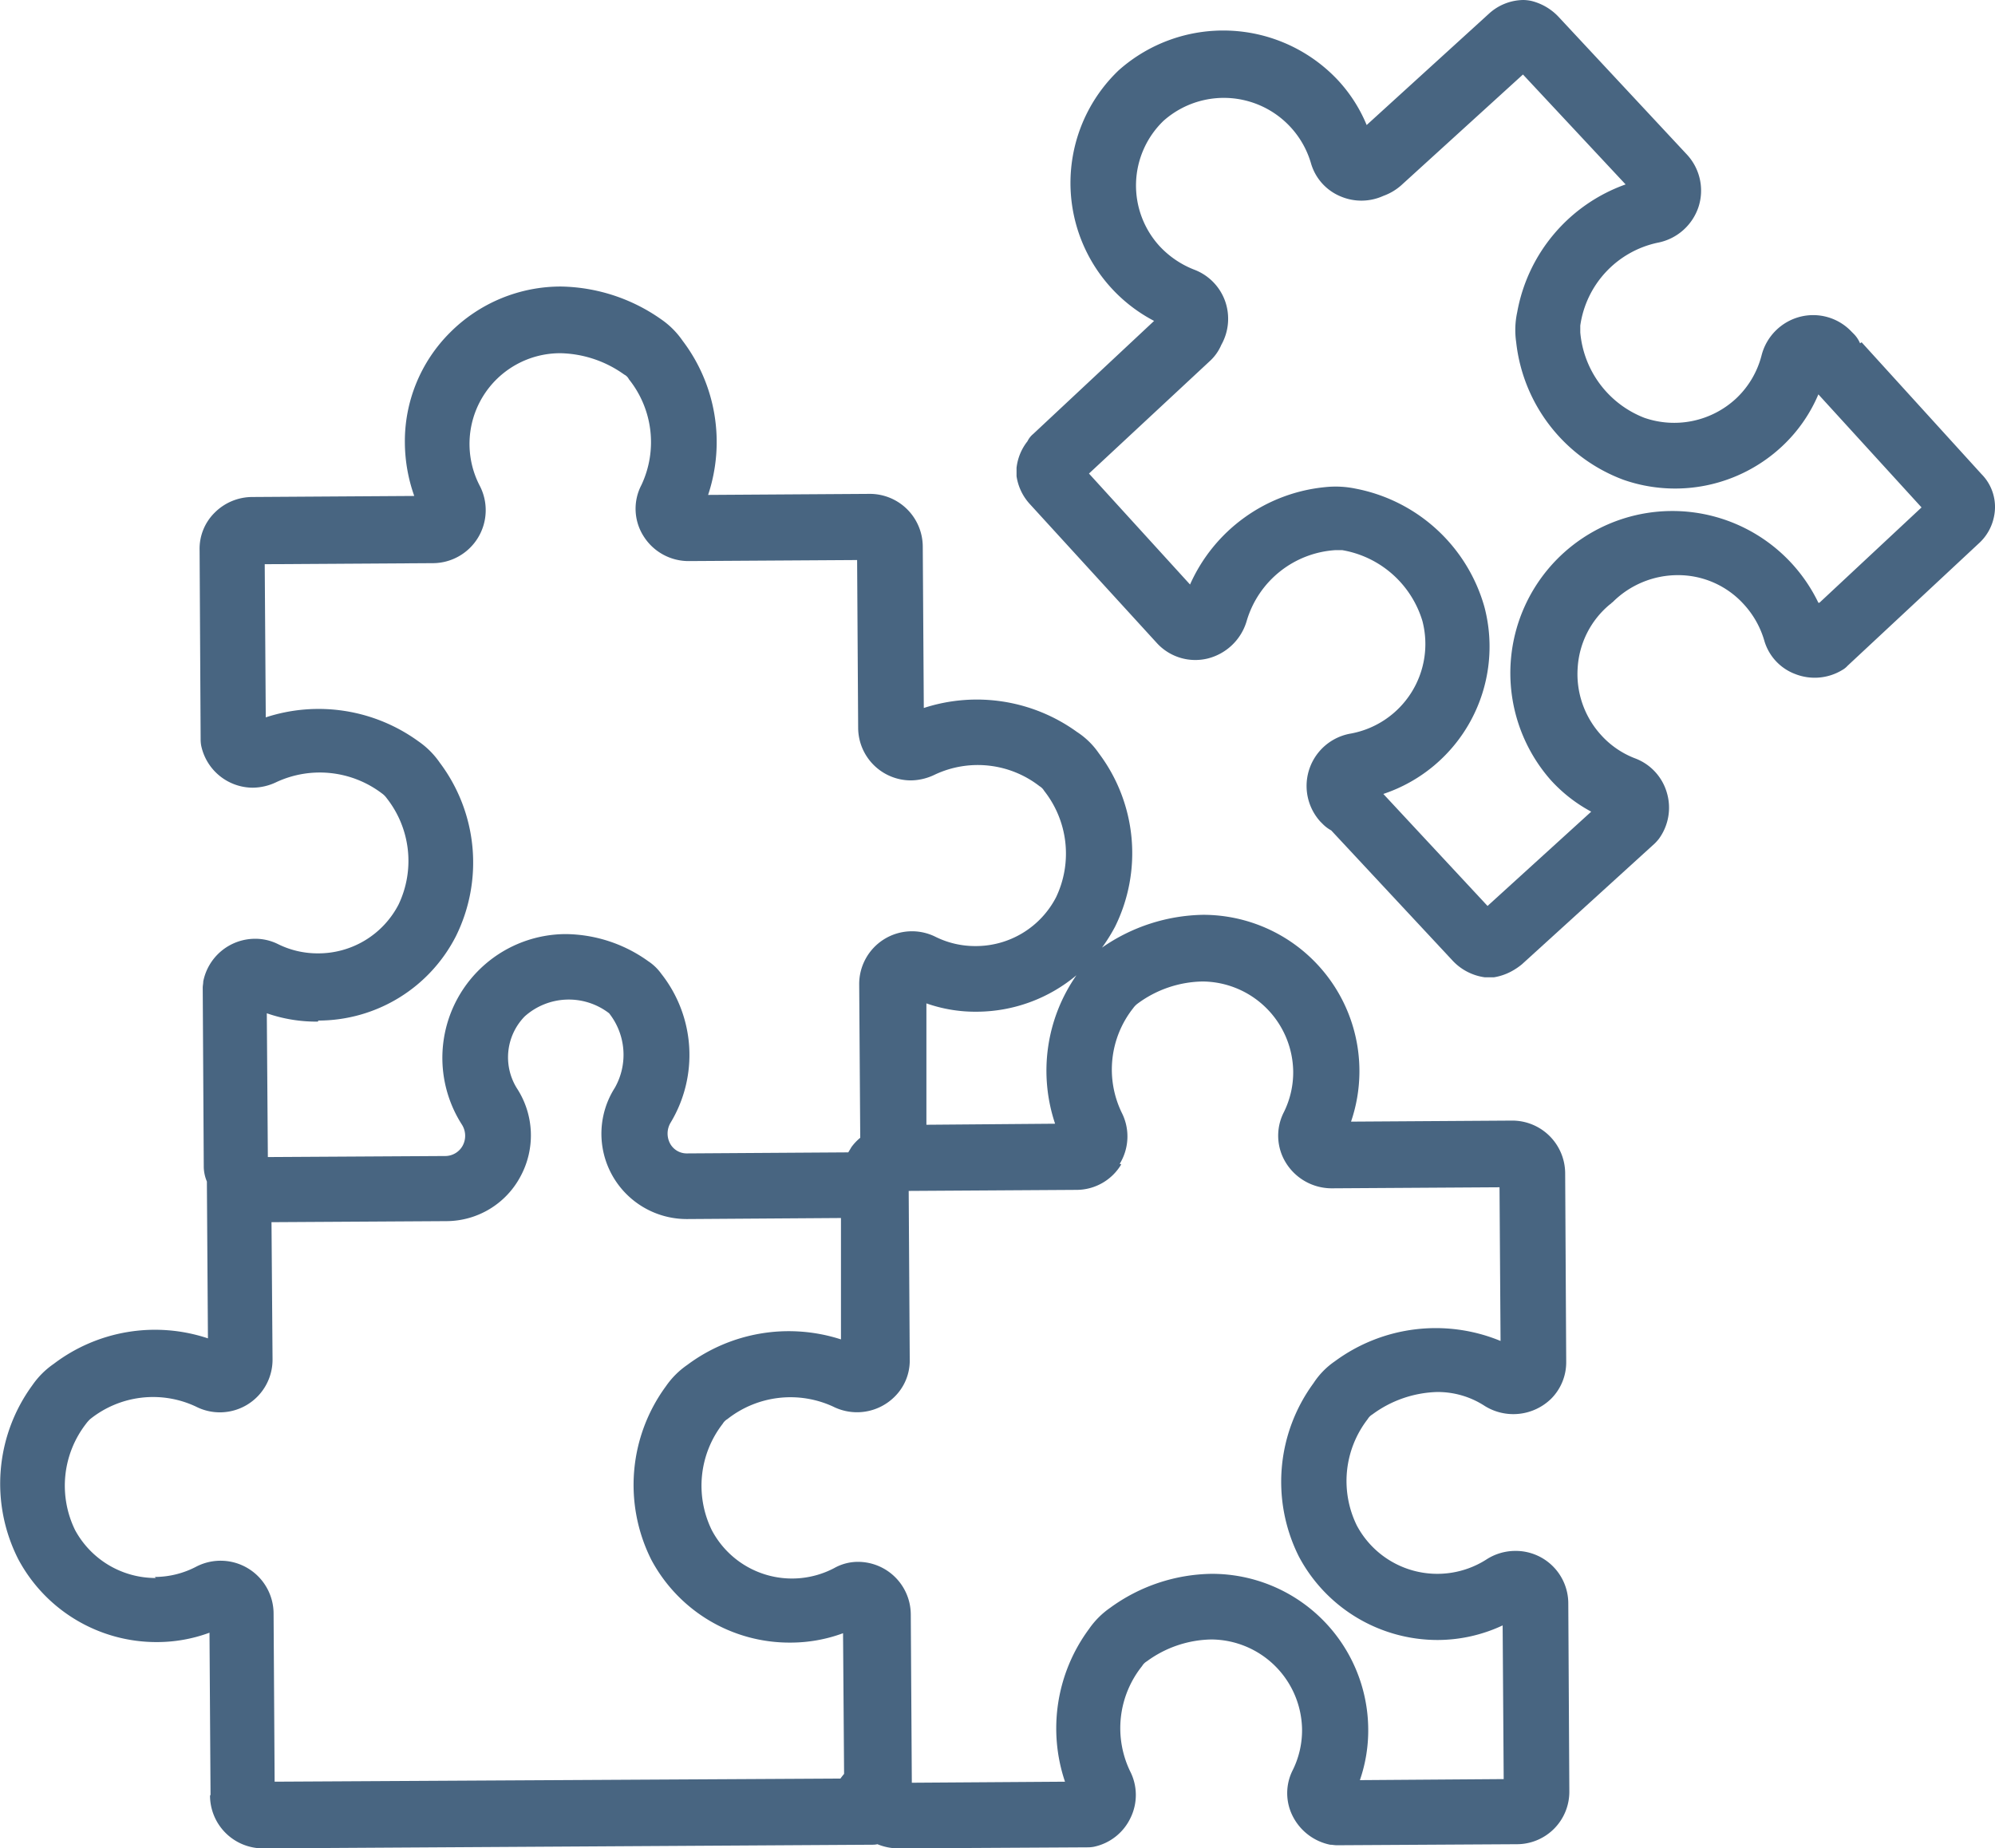
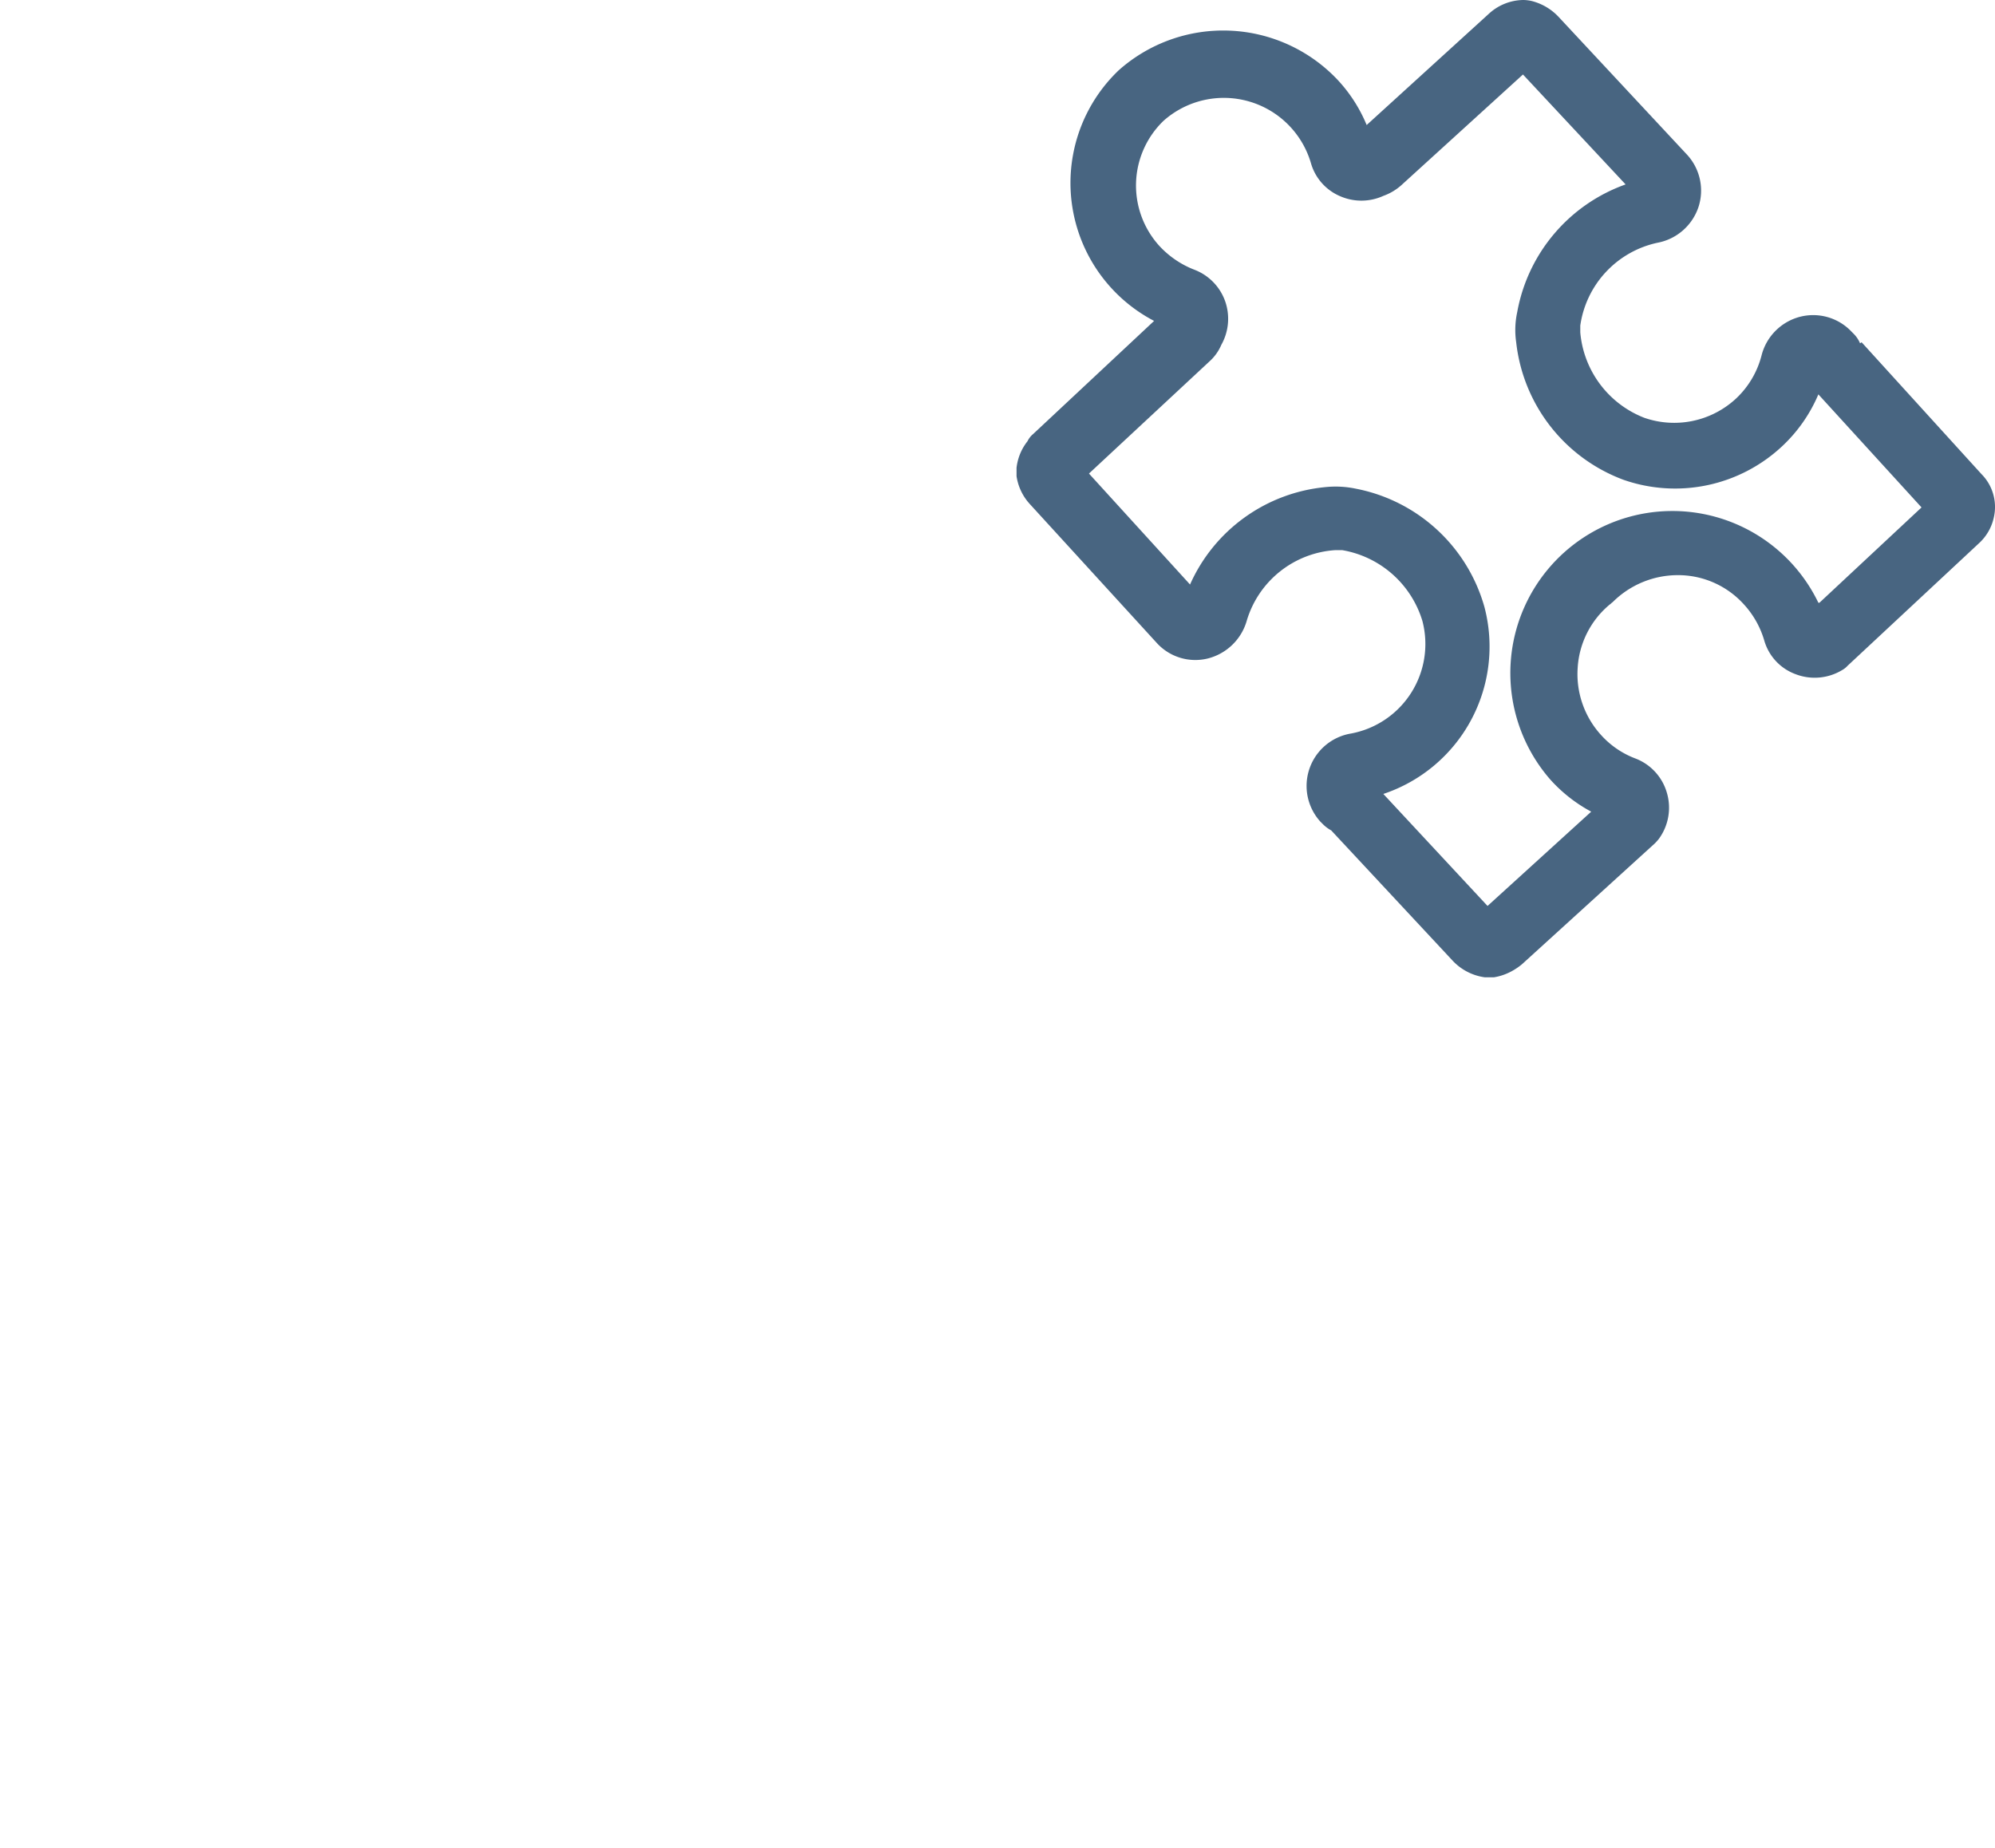
<svg xmlns="http://www.w3.org/2000/svg" width="38.291" height="35.48" viewBox="0 0 38.291 35.48">
  <g transform="translate(-2778.019 -371.76)">
    <path d="M746.72,140.05a.568.568,0,0,0-.12-.18l-.04-.04a1.013,1.013,0,0,0-.99-.29,1.028,1.028,0,0,0-.74.74,1.722,1.722,0,0,1-.49.83,1.746,1.746,0,0,1-1.76.37,1.938,1.938,0,0,1-1.23-1.64v-.13a1.9,1.9,0,0,1,1.48-1.59,1.03,1.03,0,0,0,.79-.69,1.017,1.017,0,0,0-.22-1l-2.47-2.65a1.067,1.067,0,0,0-.51-.3.777.777,0,0,0-.16-.02.994.994,0,0,0-.66.26l-2.35,2.14a2.879,2.879,0,0,0-.56-.87,3.018,3.018,0,0,0-4.2-.18,2.988,2.988,0,0,0,.68,4.81l-2.32,2.17a.415.415,0,0,0-.11.14,1,1,0,0,0-.21.51v.16a1.008,1.008,0,0,0,.25.53l2.44,2.67a1,1,0,0,0,.98.3,1.044,1.044,0,0,0,.75-.73,1.9,1.9,0,0,1,1.7-1.35h.13a1.951,1.951,0,0,1,1.54,1.36,1.748,1.748,0,0,1-1.37,2.16,1.02,1.02,0,0,0-.59,1.69l.04.04a.7.7,0,0,0,.17.13l2.33,2.5a1.037,1.037,0,0,0,.62.32h.17a1.07,1.07,0,0,0,.33-.11,1.256,1.256,0,0,0,.21-.14l2.55-2.32a.925.925,0,0,0,.08-.09,1.013,1.013,0,0,0,.15-.89,1,1,0,0,0-.6-.65,1.689,1.689,0,0,1-.66-.45,1.737,1.737,0,0,1-.45-1.29,1.714,1.714,0,0,1,.62-1.22c.02-.01.03-.03.05-.04a1.77,1.77,0,0,1,1.26-.52,1.7,1.7,0,0,1,1.25.55,1.753,1.753,0,0,1,.4.7.974.974,0,0,0,.6.65,1.019,1.019,0,0,0,.9-.08.391.391,0,0,0,.1-.08l2.52-2.35a.939.939,0,0,0,.29-.51.895.895,0,0,0-.24-.82l-2.3-2.53Zm-.8,4.98a3.11,3.11,0,1,0-5.14,3.4,2.887,2.887,0,0,0,.78.61l-1.99,1.81-2-2.15a2.982,2.982,0,0,0,1.94-3.59,3.194,3.194,0,0,0-2.47-2.27,1.888,1.888,0,0,0-.58-.03,3.173,3.173,0,0,0-2.6,1.87l-1.94-2.13,2.31-2.15a.9.9,0,0,0,.23-.32,1.02,1.02,0,0,0,.08-.82,1.007,1.007,0,0,0-.59-.62,1.8,1.8,0,0,1-.67-.45,1.724,1.724,0,0,1,.07-2.41,1.742,1.742,0,0,1,2.83.81.982.982,0,0,0,.57.64,1.017,1.017,0,0,0,.82-.01,1.054,1.054,0,0,0,.34-.2l2.34-2.13,1.97,2.11a3.206,3.206,0,0,0-2.08,2.45,1.619,1.619,0,0,0-.02.58,3.19,3.19,0,0,0,2.06,2.64,3.006,3.006,0,0,0,3.04-.64,2.92,2.92,0,0,0,.7-1l1.98,2.17-1.96,1.83Z" transform="translate(2067 238.3)" fill="#486581" />
-     <path d="M715.05,167.93a1.016,1.016,0,0,0,1.02,1.01h0l11.7-.07a.387.387,0,0,0,.09-.01,1.057,1.057,0,0,0,.4.08l3.63-.02a.682.682,0,0,0,.12-.01,1.007,1.007,0,0,0,.71-.56,1,1,0,0,0-.01-.89,1.907,1.907,0,0,1,.23-2.02.258.258,0,0,1,.09-.09,2.151,2.151,0,0,1,1.24-.42,1.752,1.752,0,0,1,1.74,1.73,1.72,1.72,0,0,1-.18.78.974.974,0,0,0,0,.88,1.036,1.036,0,0,0,.72.55c.04,0,.08.01.13.01l3.45-.02a1.007,1.007,0,0,0,1.01-1.02l-.02-3.6a1.009,1.009,0,0,0-1.02-1.01,1.023,1.023,0,0,0-.56.17,1.75,1.75,0,0,1-2.48-.66,1.94,1.94,0,0,1,.21-2.04.258.258,0,0,1,.09-.09,2.189,2.189,0,0,1,1.24-.43,1.651,1.651,0,0,1,.92.27,1.039,1.039,0,0,0,1.27-.14.99.99,0,0,0,.29-.71l-.02-3.62a1.016,1.016,0,0,0-1.02-1.01l-3.09.02a3,3,0,0,0-2.84-3.97,3.494,3.494,0,0,0-1.94.63,3.334,3.334,0,0,0,.25-.4,3.187,3.187,0,0,0-.31-3.33,1.492,1.492,0,0,0-.42-.41,3.282,3.282,0,0,0-2.94-.46l-.02-3.1a1.016,1.016,0,0,0-1.02-1.01l-3.1.02a3.214,3.214,0,0,0-.49-2.96,1.6,1.6,0,0,0-.41-.41,3.433,3.433,0,0,0-1.92-.63h0a3,3,0,0,0-2.13.88,2.945,2.945,0,0,0-.87,2.13,3.111,3.111,0,0,0,.18,1.01l-3.11.02a1.022,1.022,0,0,0-.72.3.973.973,0,0,0-.29.72l.02,3.63a.681.681,0,0,0,.01.12,1.016,1.016,0,0,0,.99.81,1.072,1.072,0,0,0,.46-.11,1.975,1.975,0,0,1,2.02.22.385.385,0,0,1,.09.09,1.945,1.945,0,0,1,.23,2.04,1.733,1.733,0,0,1-1.55.94,1.709,1.709,0,0,1-.77-.18.976.976,0,0,0-.44-.1,1.016,1.016,0,0,0-.99.82c0,.04-.01.08-.01.12l.02,3.45a.764.764,0,0,0,.06.27v.05l.02,2.96a3.214,3.214,0,0,0-2.96.49,1.6,1.6,0,0,0-.41.41,3.2,3.2,0,0,0-.27,3.34,3.005,3.005,0,0,0,2.66,1.59,2.907,2.907,0,0,0,1.01-.18l.02,3.11Zm17.46-12.13a1.006,1.006,0,0,0,.04-.98,1.9,1.9,0,0,1,.22-2.01.384.384,0,0,1,.09-.09,2.151,2.151,0,0,1,1.24-.42,1.752,1.752,0,0,1,1.74,1.73,1.72,1.72,0,0,1-.18.78.988.988,0,0,0,.04.97,1.033,1.033,0,0,0,.88.49l3.22-.02.02,2.95a3.261,3.261,0,0,0-3.18.39,1.493,1.493,0,0,0-.41.42,3.2,3.2,0,0,0-.28,3.33,3.015,3.015,0,0,0,2.67,1.6,2.956,2.956,0,0,0,1.24-.28l.02,2.95-2.76.02a2.92,2.92,0,0,0,.16-.98,3,3,0,0,0-3-2.98,3.376,3.376,0,0,0-1.95.65,1.6,1.6,0,0,0-.41.41,3.206,3.206,0,0,0-.46,2.93l-2.94.02-.02-3.23a1.014,1.014,0,0,0-1.01-1.01.929.929,0,0,0-.46.12,1.74,1.74,0,0,1-2.35-.73,1.94,1.94,0,0,1,.21-2.04.258.258,0,0,1,.09-.09,1.956,1.956,0,0,1,2.03-.24,1.022,1.022,0,0,0,1.18-.19.973.973,0,0,0,.29-.72l-.02-3.23,3.22-.02a1,1,0,0,0,.86-.49Zm-1.24-.77-2.47.02v-2.33a2.821,2.821,0,0,0,.97.16,2.992,2.992,0,0,0,1.91-.7,3.2,3.2,0,0,0-.41,2.85Zm-14.14-1.98a2.968,2.968,0,0,0,2.64-1.62,3.187,3.187,0,0,0-.31-3.33,1.6,1.6,0,0,0-.41-.41,3.261,3.261,0,0,0-2.93-.46l-.02-2.94,3.23-.02a1.017,1.017,0,0,0,.9-1.48,1.741,1.741,0,0,1,1.55-2.55h0a2.175,2.175,0,0,1,1.22.41.2.2,0,0,1,.09.09,1.931,1.931,0,0,1,.24,2.03.982.982,0,0,0,.04.98,1.019,1.019,0,0,0,.87.48l3.23-.02.02,3.22a1.014,1.014,0,0,0,1.01,1.01,1.072,1.072,0,0,0,.46-.11,1.934,1.934,0,0,1,2.01.22.258.258,0,0,1,.09.09,1.945,1.945,0,0,1,.23,2.04,1.733,1.733,0,0,1-1.55.94,1.709,1.709,0,0,1-.77-.18,1.013,1.013,0,0,0-1.46.92l.02,2.94a.976.976,0,0,0-.17.18h0s-.04.07-.06.1l-3.09.02a.363.363,0,0,1-.33-.19.407.407,0,0,1,.01-.4,2.517,2.517,0,0,0-.18-2.86.953.953,0,0,0-.25-.24,2.759,2.759,0,0,0-1.58-.52,2.376,2.376,0,0,0-2,3.65.4.4,0,0,1,.02.41.383.383,0,0,1-.33.2l-3.41.02-.02-2.76a2.879,2.879,0,0,0,.98.16Zm-3.12,10.7a1.756,1.756,0,0,1-1.55-.92,1.94,1.94,0,0,1,.21-2.04.647.647,0,0,1,.08-.09,1.931,1.931,0,0,1,2.03-.24,1.011,1.011,0,0,0,1.47-.91l-.02-2.63,3.35-.02a1.615,1.615,0,0,0,1.43-.86,1.654,1.654,0,0,0-.07-1.69,1.124,1.124,0,0,1,.15-1.38,1.269,1.269,0,0,1,1.62-.06,1.286,1.286,0,0,1,.11,1.43,1.638,1.638,0,0,0,1.39,2.52l2.95-.02v2.33a3.256,3.256,0,0,0-2.95.49,1.6,1.6,0,0,0-.41.41,3.2,3.2,0,0,0-.28,3.33,3.005,3.005,0,0,0,2.67,1.59,2.907,2.907,0,0,0,1.01-.18l.02,2.7s-.05.06-.07.09l-10.86.06-.02-3.23a1.017,1.017,0,0,0-1.48-.9,1.724,1.724,0,0,1-.8.2Z" transform="translate(2067 238.3)" fill="#486581" />
  </g>
</svg>